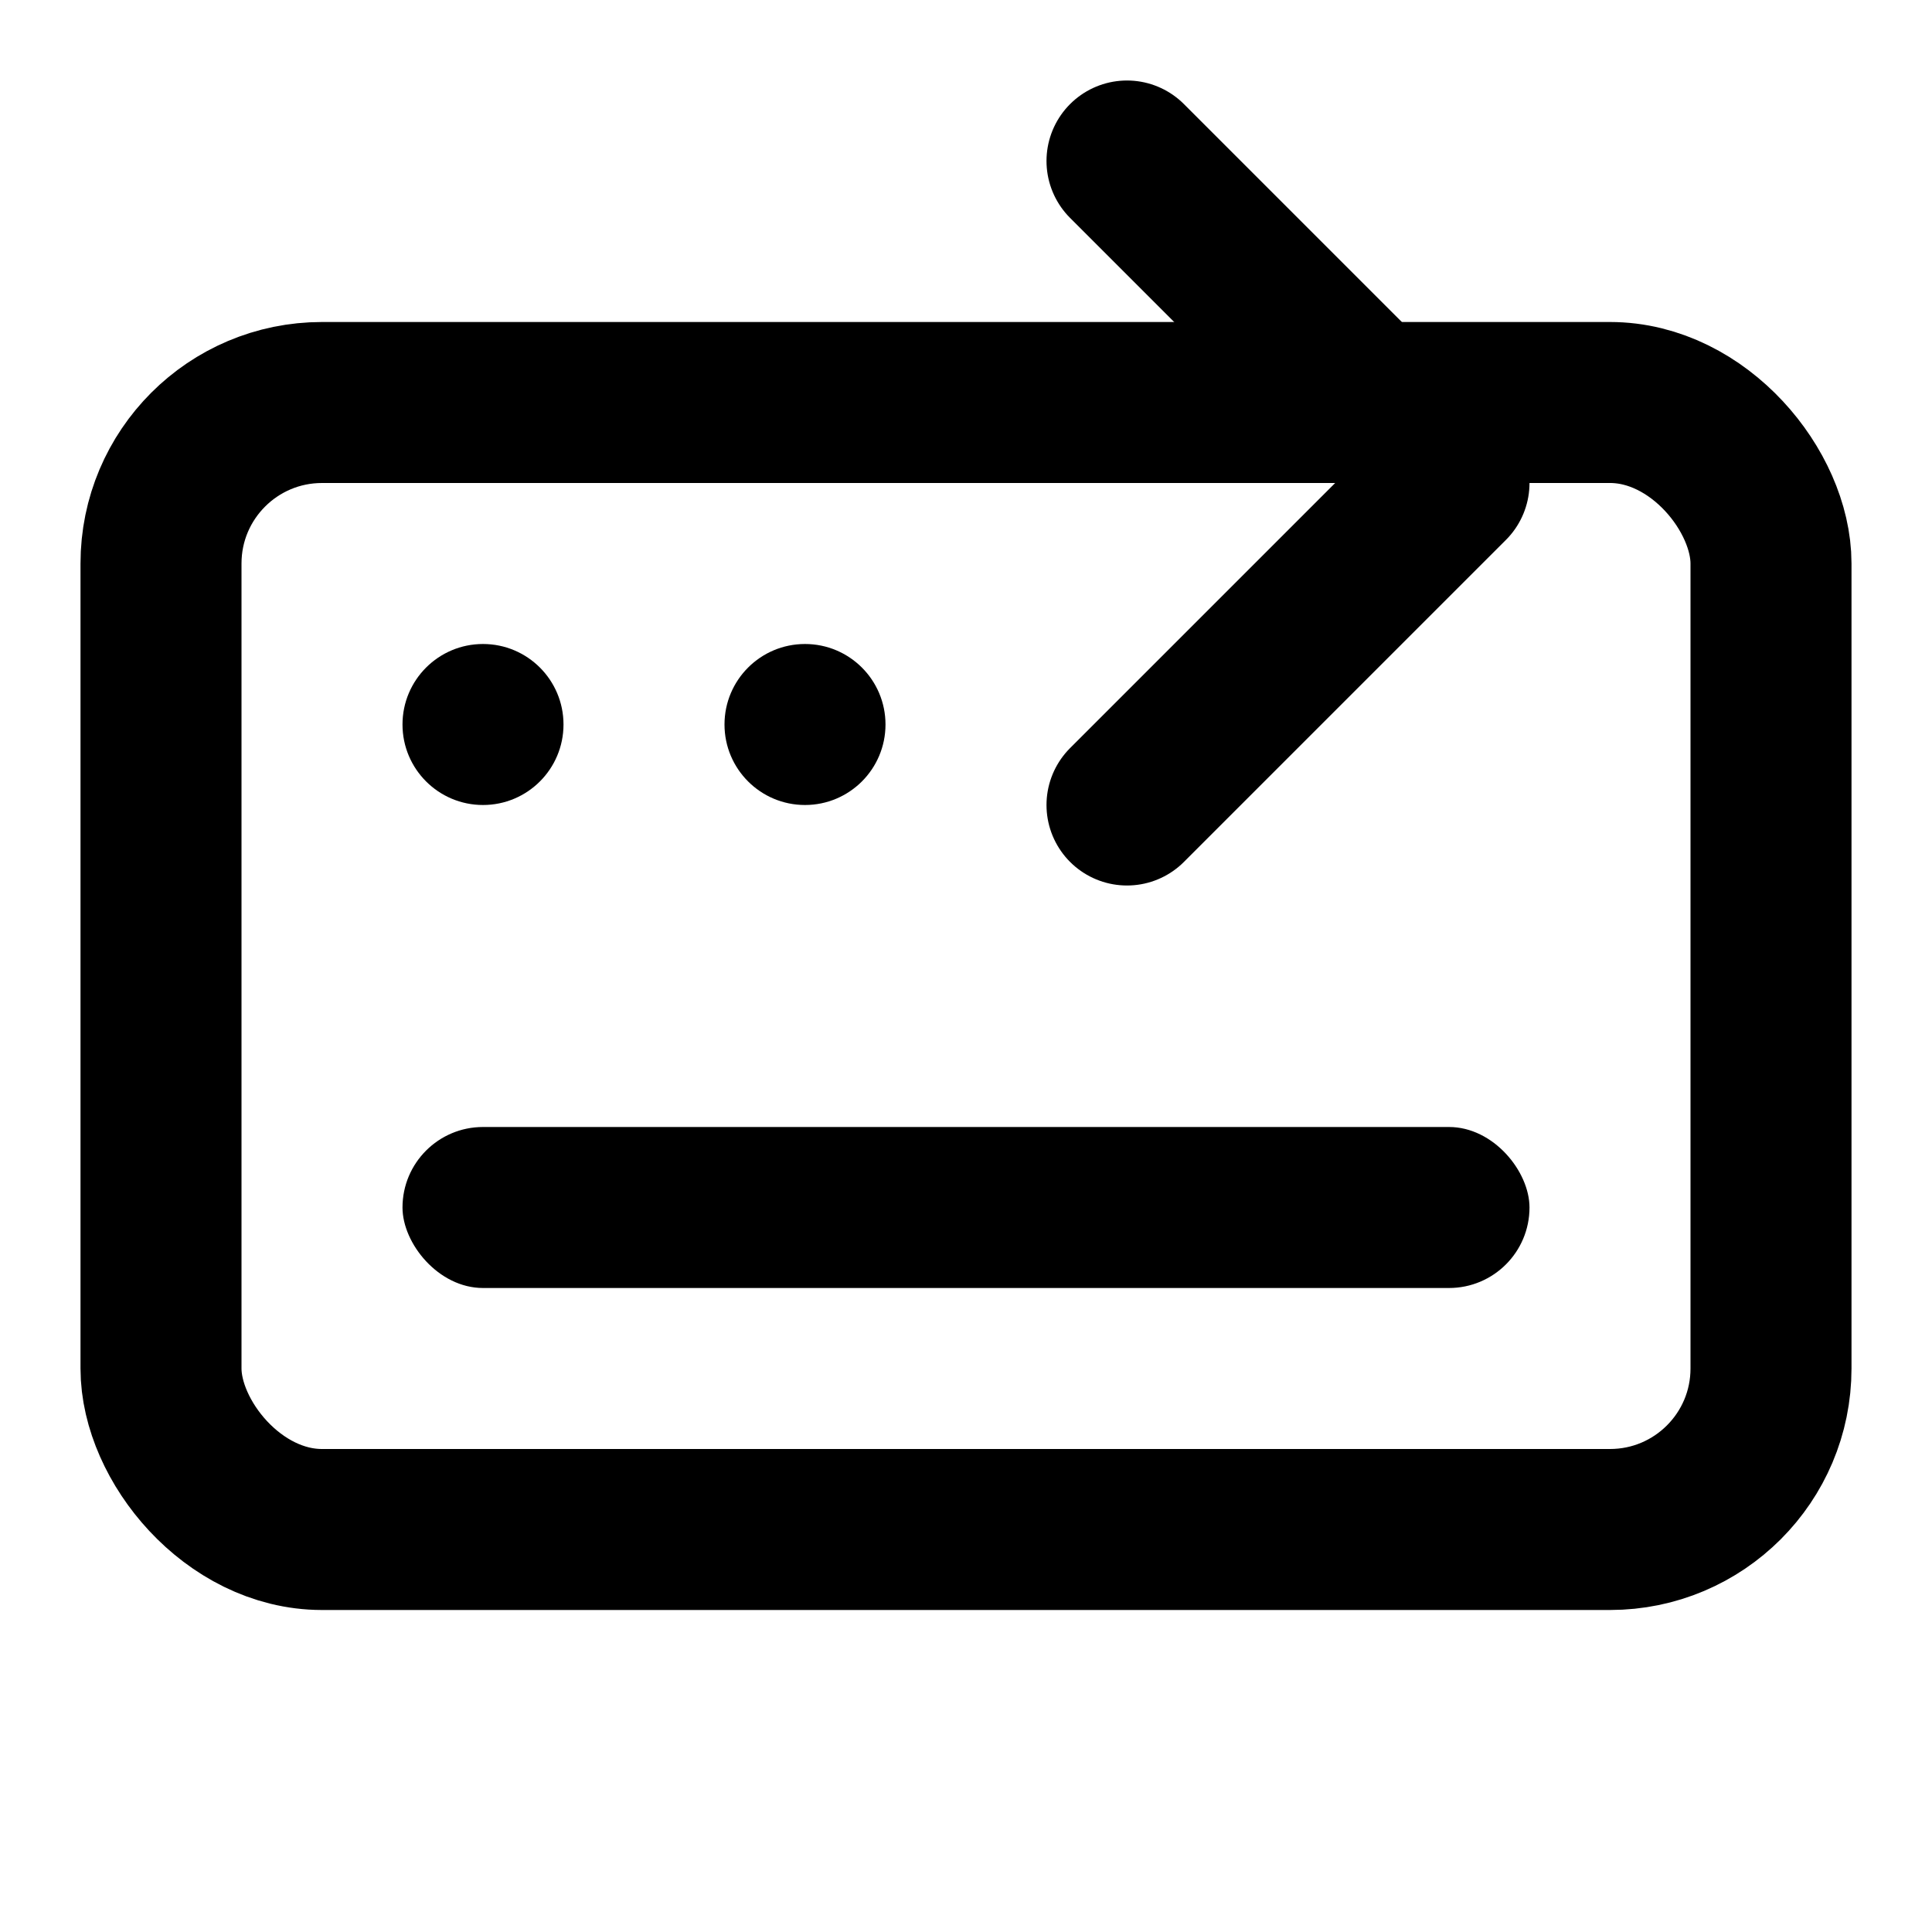
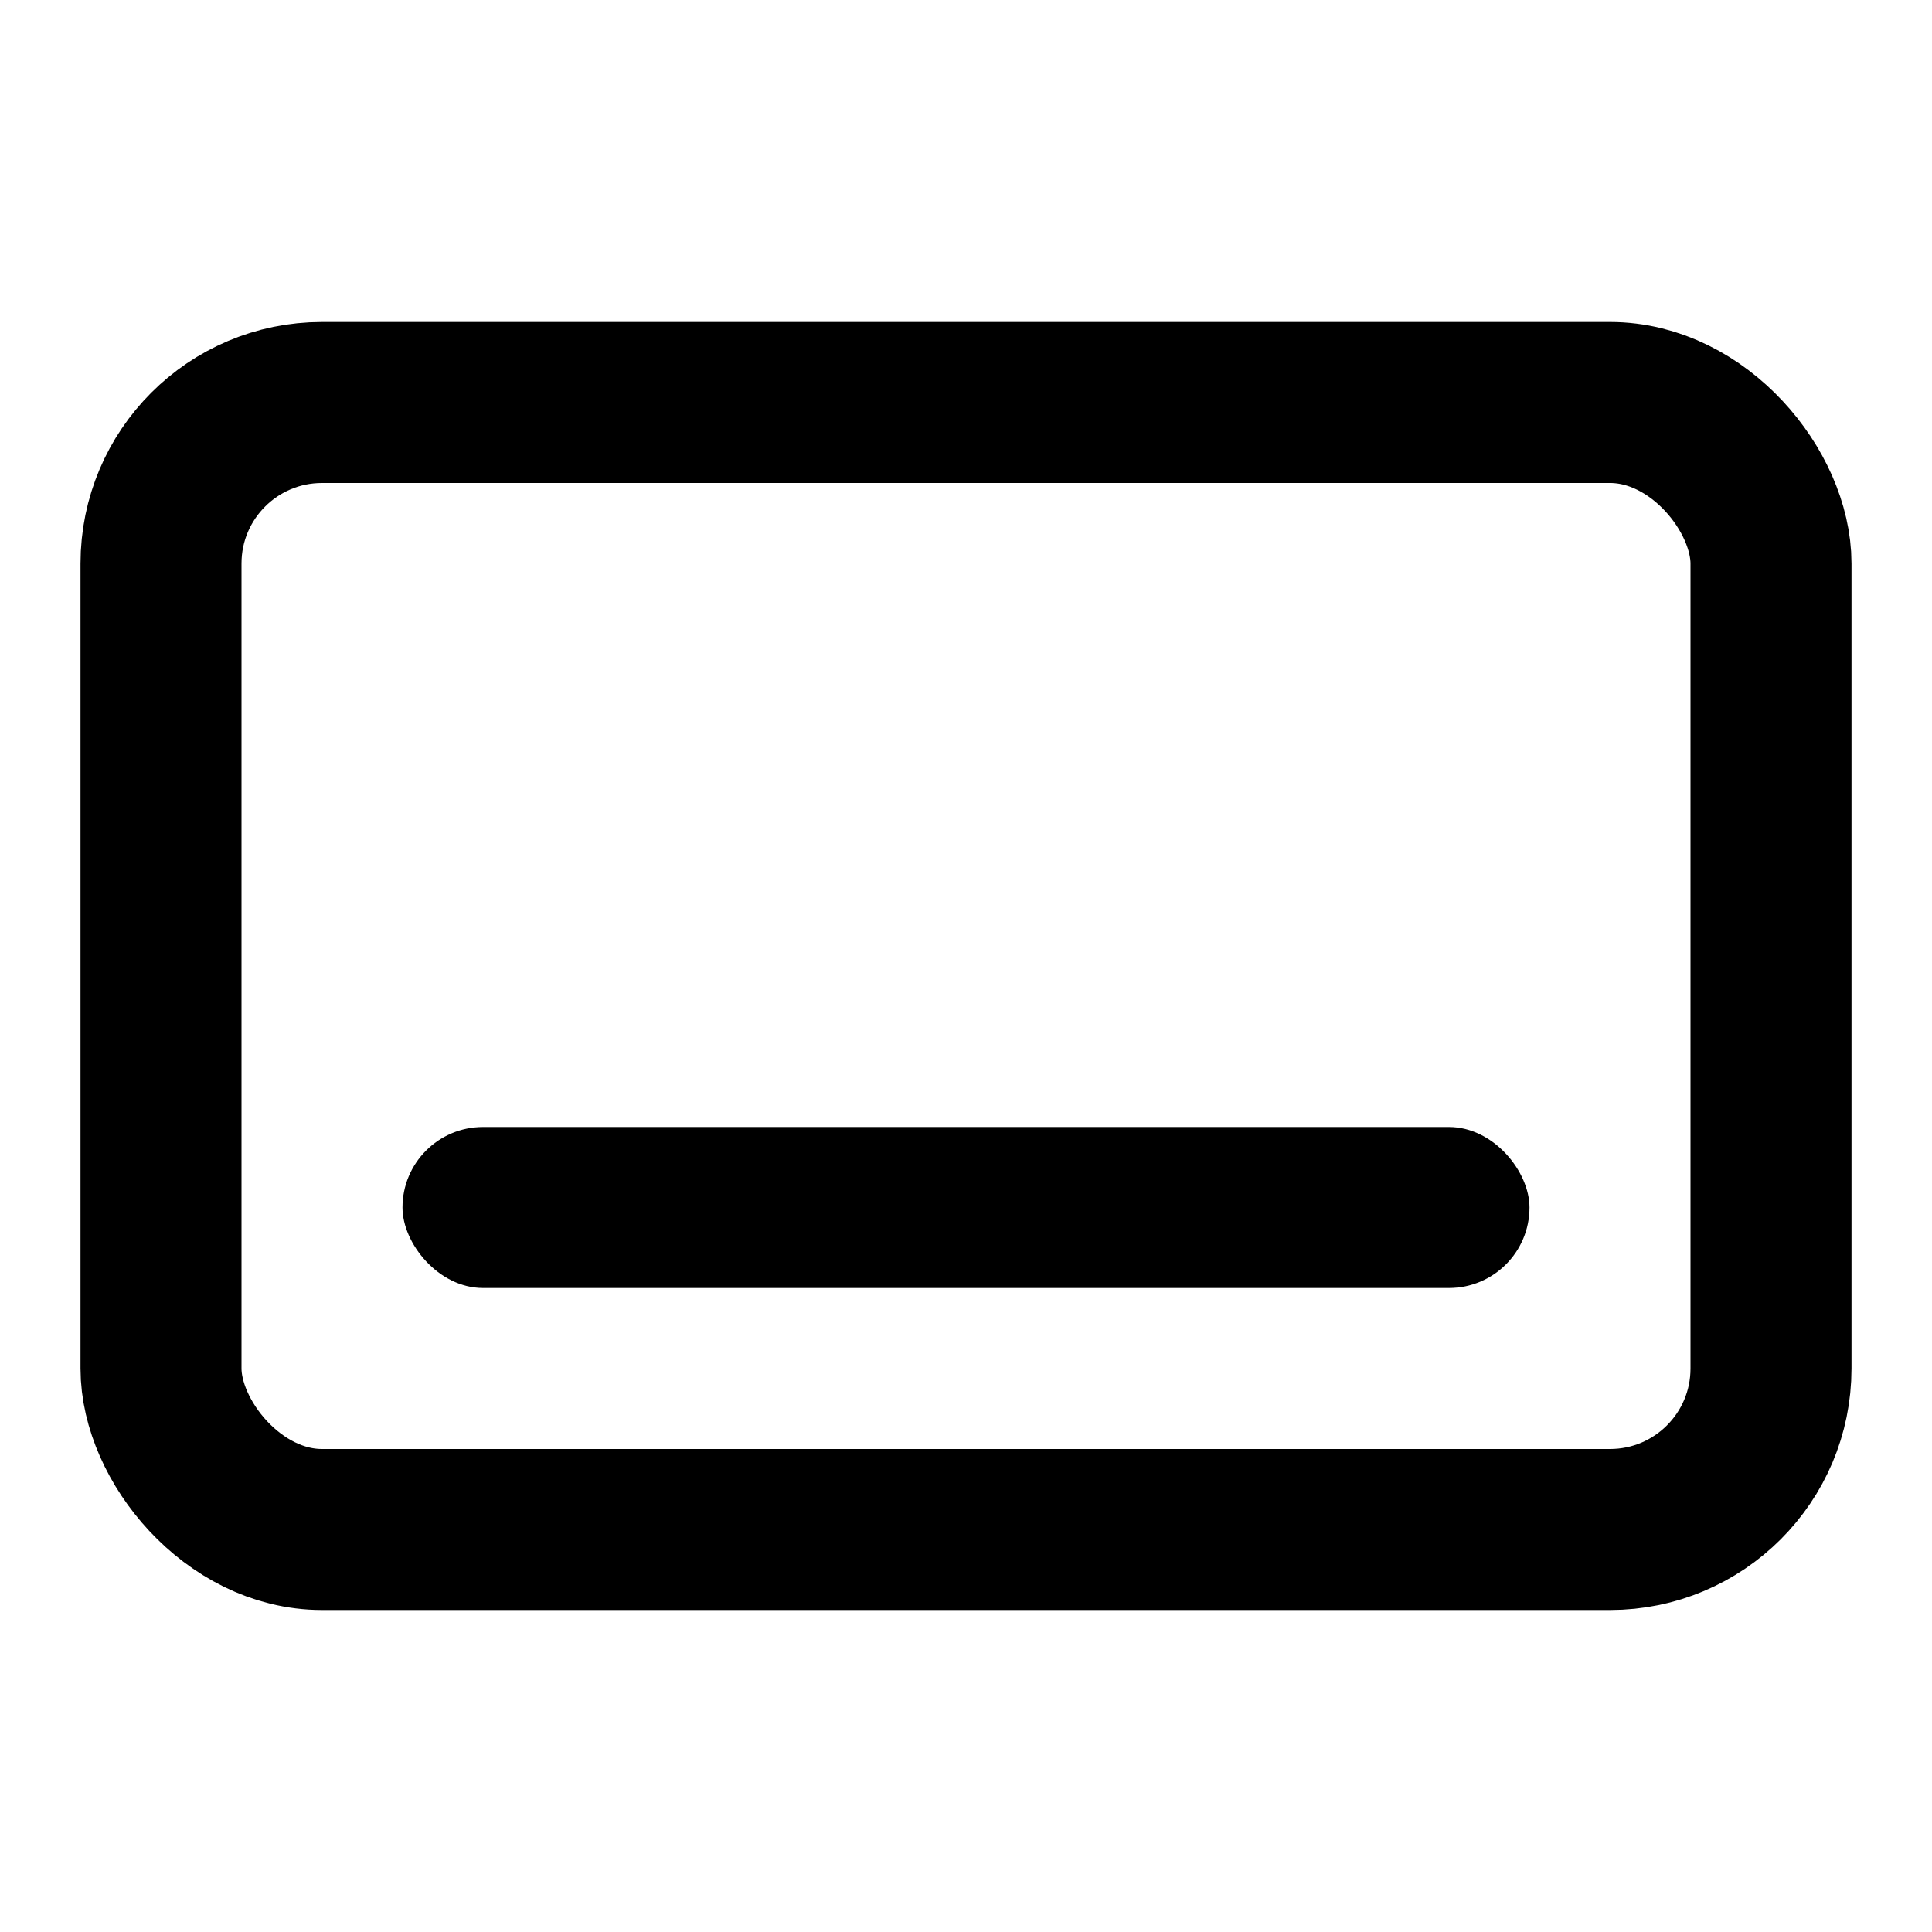
<svg xmlns="http://www.w3.org/2000/svg" width="24" height="24" viewBox="0 0 24 24">
  <rect x="2" y="5" width="20" height="14" rx="2" stroke="currentColor" fill="none" stroke-width="2" />
-   <circle cx="6" cy="9" r="1" fill="currentColor" />
-   <circle cx="10" cy="9" r="1" fill="currentColor" />
  <rect x="5" y="14" width="14" height="2" rx="1" fill="currentColor" />
-   <path d="M14 2 L18 6 L14 10" stroke="currentColor" fill="none" stroke-width="2" stroke-linecap="round" stroke-linejoin="round" />
</svg>